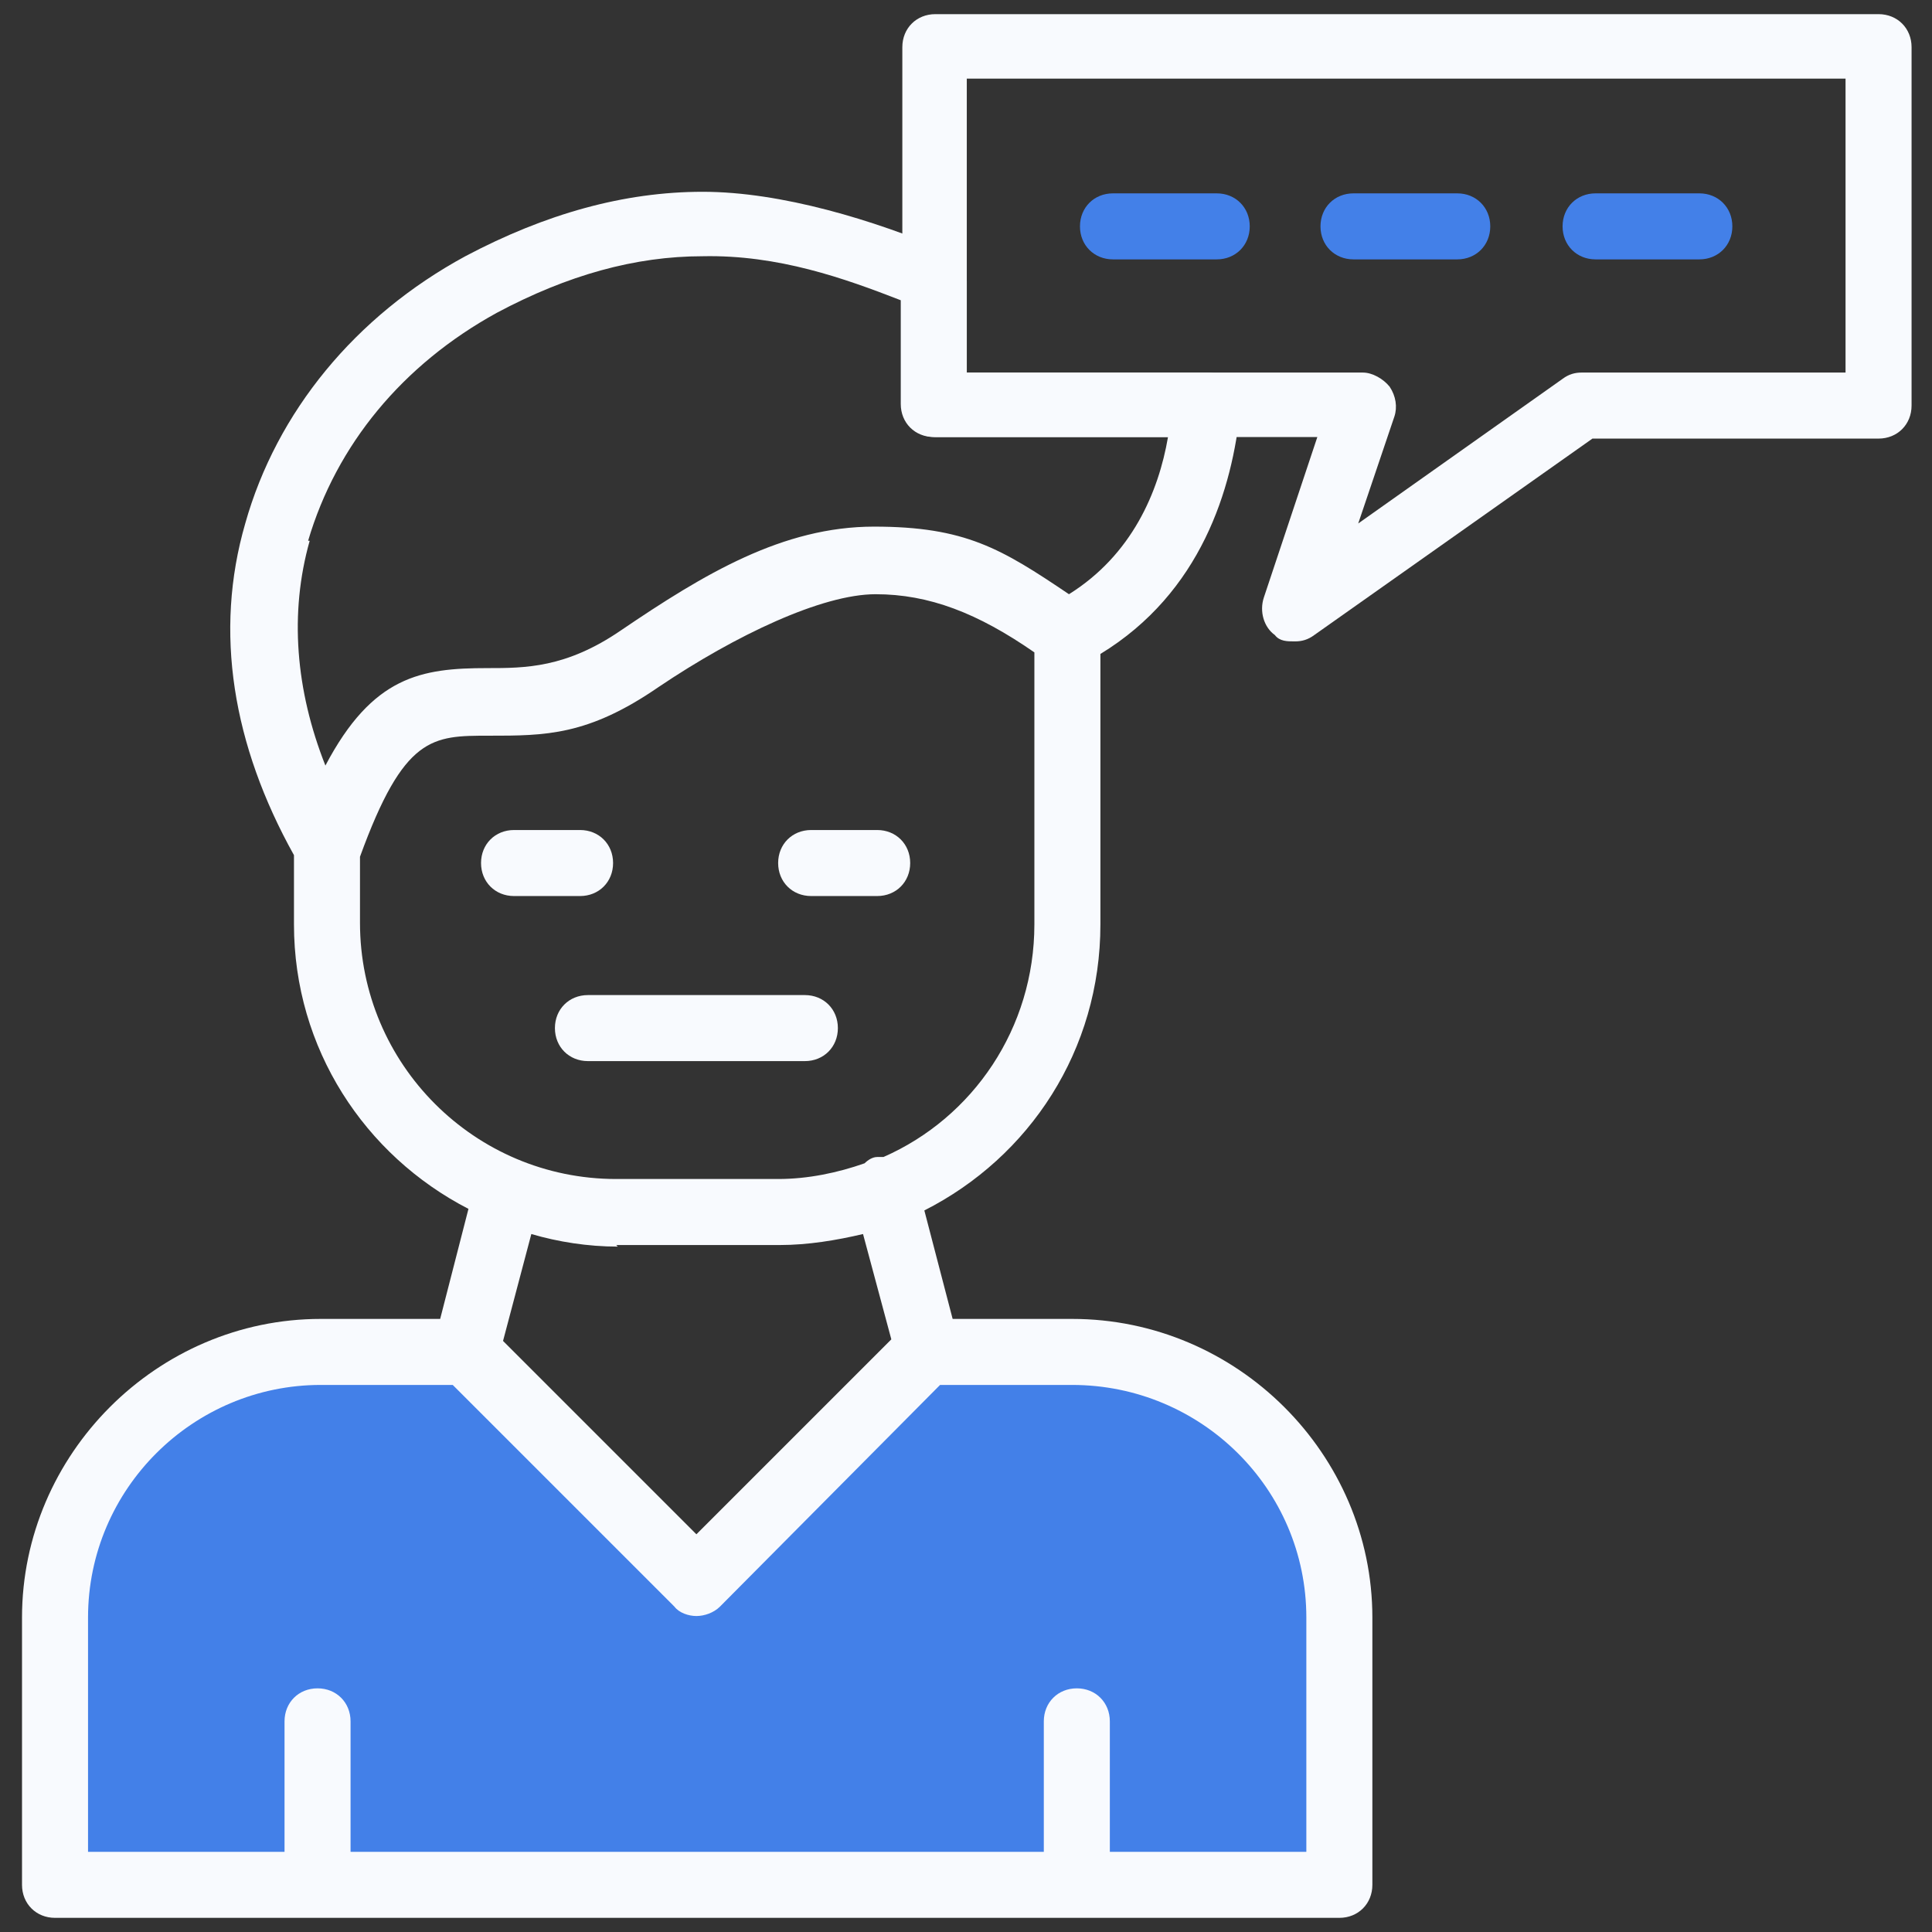
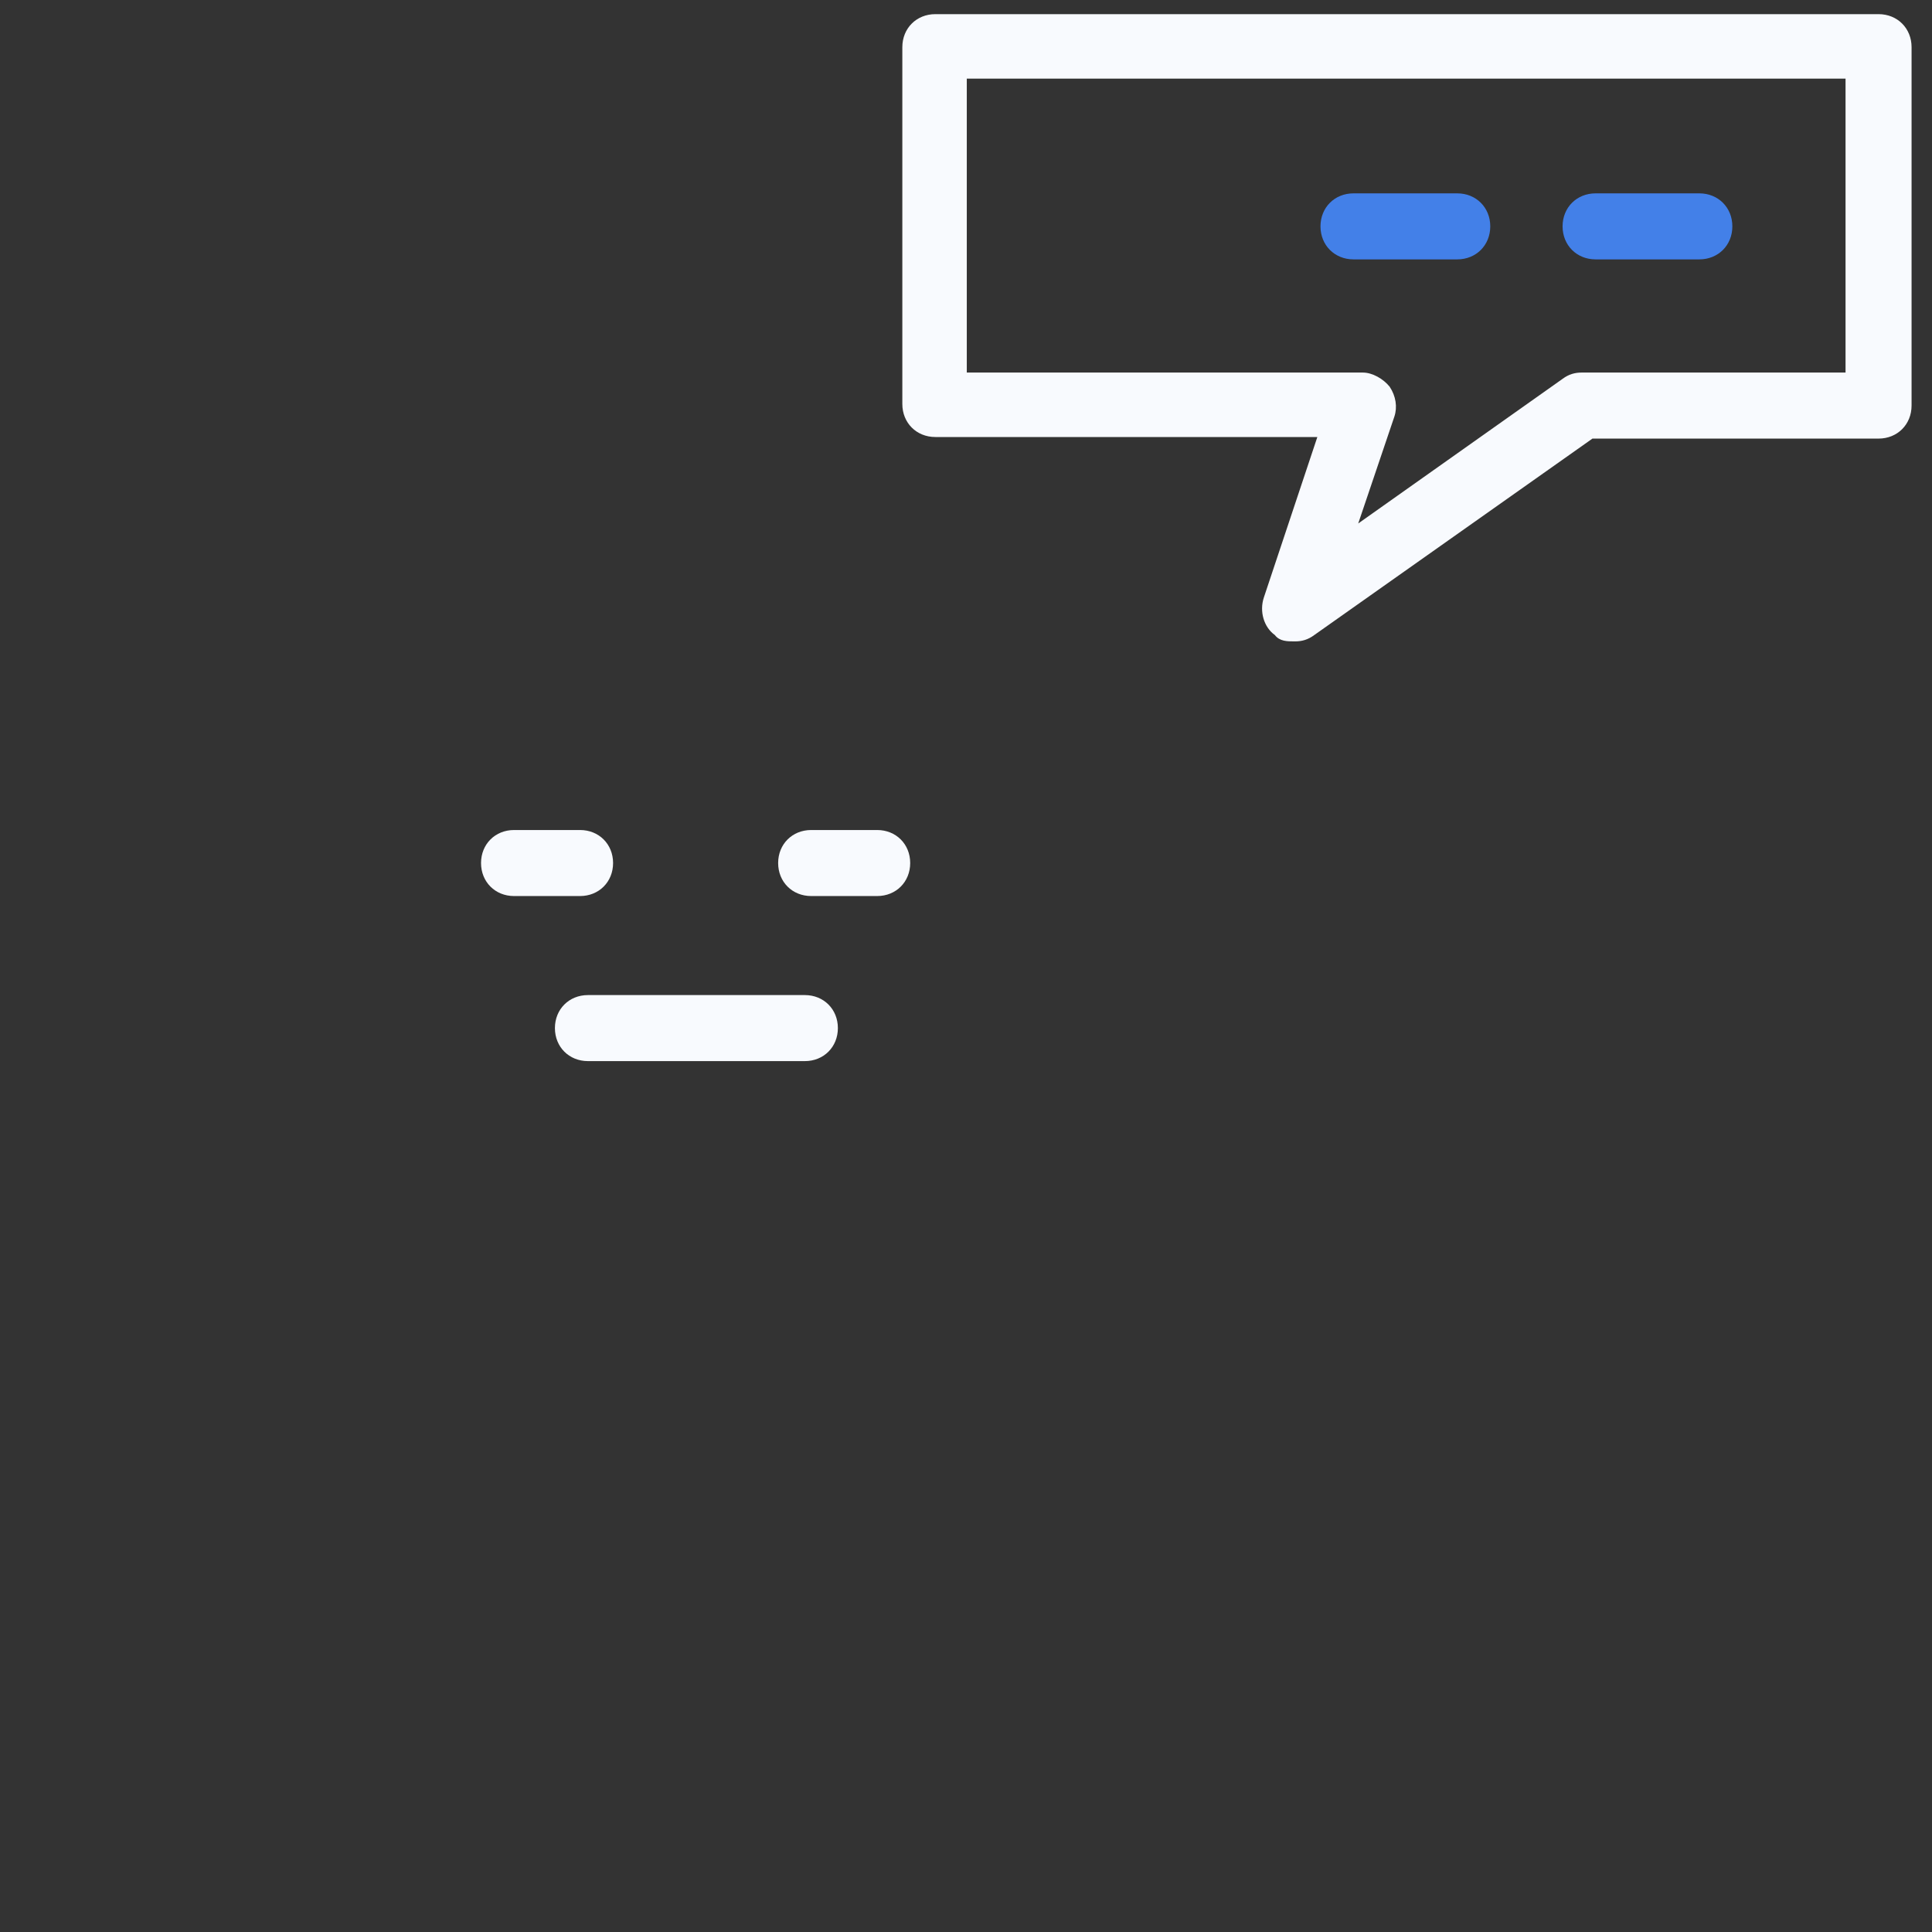
<svg xmlns="http://www.w3.org/2000/svg" id="Layer_1" version="1.1" viewBox="0 0 122.9 122.9">
  <rect x="0" y="0" width="122.9" height="122.9" fill="#333333" stroke="none" />
-   <path d="M3.8,120h81.7v-20.2s-5-15.7-17.4-13.7l-8.7-.2-15,14.8-15-14.8h-12.6s-10.5,2.5-12.9,14v20.1h0Z" fill="#4380e8" fill-rule="evenodd" />
  <g id="Layer_11" image-rendering="optimizeQuality" shape-rendering="geometricPrecision" text-rendering="geometricPrecision">
    <g id="Layer_x5F_1">
-       <path d="M68.2,83.9h-7.6l-1.8-6.9c6.7-3.4,11.2-10.2,11.2-18.2v-17.2c6.4-3.9,8.4-10.5,8.9-15.6,0-.6-.2-1.2-.6-1.6-.3-.4-.9-.7-1.5-.7h-15.3v-5.8c0-.8-.5-1.6-1.2-1.9-4.7-2-10.6-3.8-15.6-3.8s-10,1.4-15.1,4.1c-7,3.8-12,9.9-14,17-2,6.9-.8,14.1,3.1,21.1v4.4c0,7.9,4.5,14.7,11.1,18.1l-1.8,7h-7.6c-10.4,0-19,8.6-19,19v17c0,1.2.9,2.1,2.1,2.1h81.7c1.2,0,2.1-.9,2.1-2.1v-17c0-10.4-8.6-19-19.1-19ZM19.6,34.4c1.8-6.1,6-11.2,12-14.5,4.5-2.4,8.8-3.6,13.1-3.6h0c4.8-.1,9,1.4,12.6,2.8v6.6c0,1.2.9,2.1,2.1,2.1h14.9c-.6,3.5-2.3,7.5-6.3,10-4.3-2.9-6.6-4.3-12.4-4.3s-10.8,3-16.1,6.6c-3.5,2.4-6.1,2.4-8.5,2.4-4.2,0-7.3.5-10.3,6.2-1.9-4.8-2.3-9.7-1-14.3,0,0-.1,0-.1,0ZM22.9,58.8v-4.3c2.8-7.7,4.6-7.7,8.2-7.7s6.3,0,10.8-3.1c4.9-3.3,10.4-5.9,13.8-5.9s6.5,1.2,10.1,3.7v17.3c0,6.6-3.9,12.3-9.6,14.8h-.4c-.3,0-.6.2-.8.4-1.7.6-3.6,1-5.5,1h-10.3c-9,0-16.3-7.3-16.3-16.3h0ZM39.2,79.2h10.4c1.8,0,3.6-.3,5.3-.7l1.8,6.7-12.4,12.4-12.3-12.3,1.8-6.8c1.7.5,3.6.8,5.5.8h0ZM83.1,117.8h-12.5v-8.3c0-1.2-.9-2.1-2.1-2.1s-2.1.9-2.1,2.1v8.3H22.3v-8.3c0-1.2-.9-2.1-2.1-2.1s-2.1.9-2.1,2.1v8.3H5.6v-14.9c0-8.2,6.7-14.8,14.8-14.8h8.4l14.1,14.1c.3.4.9.6,1.4.6s1.1-.2,1.5-.6l14-14.1h8.4c8.2,0,14.9,6.6,14.9,14.8,0,0,0,14.9,0,14.9Z" fill="#f8fafe" fill-rule="evenodd" />
-       <path d="M32.7,104.9h-10.2c-1.2,0-2.1-.9-2.1-2.1s.9-2.1,2.1-2.1h10.2c1.2,0,2.1.9,2.1,2.1s-.9,2.1-2.1,2.1Z" fill="#4380e8" fill-rule="evenodd" />
      <path d="M82.3,40.8c-.4,0-.9,0-1.2-.4-.7-.5-1-1.5-.7-2.4l3.4-10.2h-24.3c-1.2,0-2.1-.9-2.1-2.1V3c0-1.2.9-2.1,2.1-2.1h60c1.2,0,2.1.9,2.1,2.1v22.8c0,1.2-.9,2.1-2.1,2.1h-18.2l-17.7,12.5c-.4.3-.8.4-1.2.4h-.1ZM61.5,23.7h25.2c.6,0,1.3.4,1.7.9.4.6.5,1.3.3,1.9l-2.3,6.8,13-9.2c.4-.3.8-.4,1.2-.4h16.8V5h-55.9v18.6h0Z" fill="#f8fafe" fill-rule="evenodd" />
-       <path d="M77.4,16.5h-6.6c-1.2,0-2.1-.9-2.1-2.1s.9-2.1,2.1-2.1h6.6c1.2,0,2.1.9,2.1,2.1s-.9,2.1-2.1,2.1Z" fill="#4380e8" fill-rule="evenodd" />
      <path d="M92.7,16.5h-6.6c-1.2,0-2.1-.9-2.1-2.1s.9-2.1,2.1-2.1h6.6c1.2,0,2.1.9,2.1,2.1s-.9,2.1-2.1,2.1Z" fill="#4380e8" fill-rule="evenodd" />
-       <path d="M108.1,16.5h-6.6c-1.2,0-2.1-.9-2.1-2.1s.9-2.1,2.1-2.1h6.6c1.2,0,2.1.9,2.1,2.1s-.9,2.1-2.1,2.1Z" fill="#4380e8" fill-rule="evenodd" />
+       <path d="M108.1,16.5h-6.6c-1.2,0-2.1-.9-2.1-2.1s.9-2.1,2.1-2.1h6.6c1.2,0,2.1.9,2.1,2.1s-.9,2.1-2.1,2.1" fill="#4380e8" fill-rule="evenodd" />
      <path d="M36.9,57h-4.2c-1.2,0-2.1-.9-2.1-2.1s.9-2.1,2.1-2.1h4.2c1.2,0,2.1.9,2.1,2.1s-.9,2.1-2.1,2.1Z" fill="#f8fafe" fill-rule="evenodd" />
      <path d="M55.8,57h-4.2c-1.2,0-2.1-.9-2.1-2.1s.9-2.1,2.1-2.1h4.2c1.2,0,2.1.9,2.1,2.1s-.9,2.1-2.1,2.1Z" fill="#f8fafe" fill-rule="evenodd" />
      <path d="M51.2,67.5h-13.8c-1.2,0-2.1-.9-2.1-2.1s.9-2.1,2.1-2.1h13.8c1.2,0,2.1.9,2.1,2.1s-.9,2.1-2.1,2.1Z" fill="#f8fafe" fill-rule="evenodd" />
    </g>
  </g>
</svg>